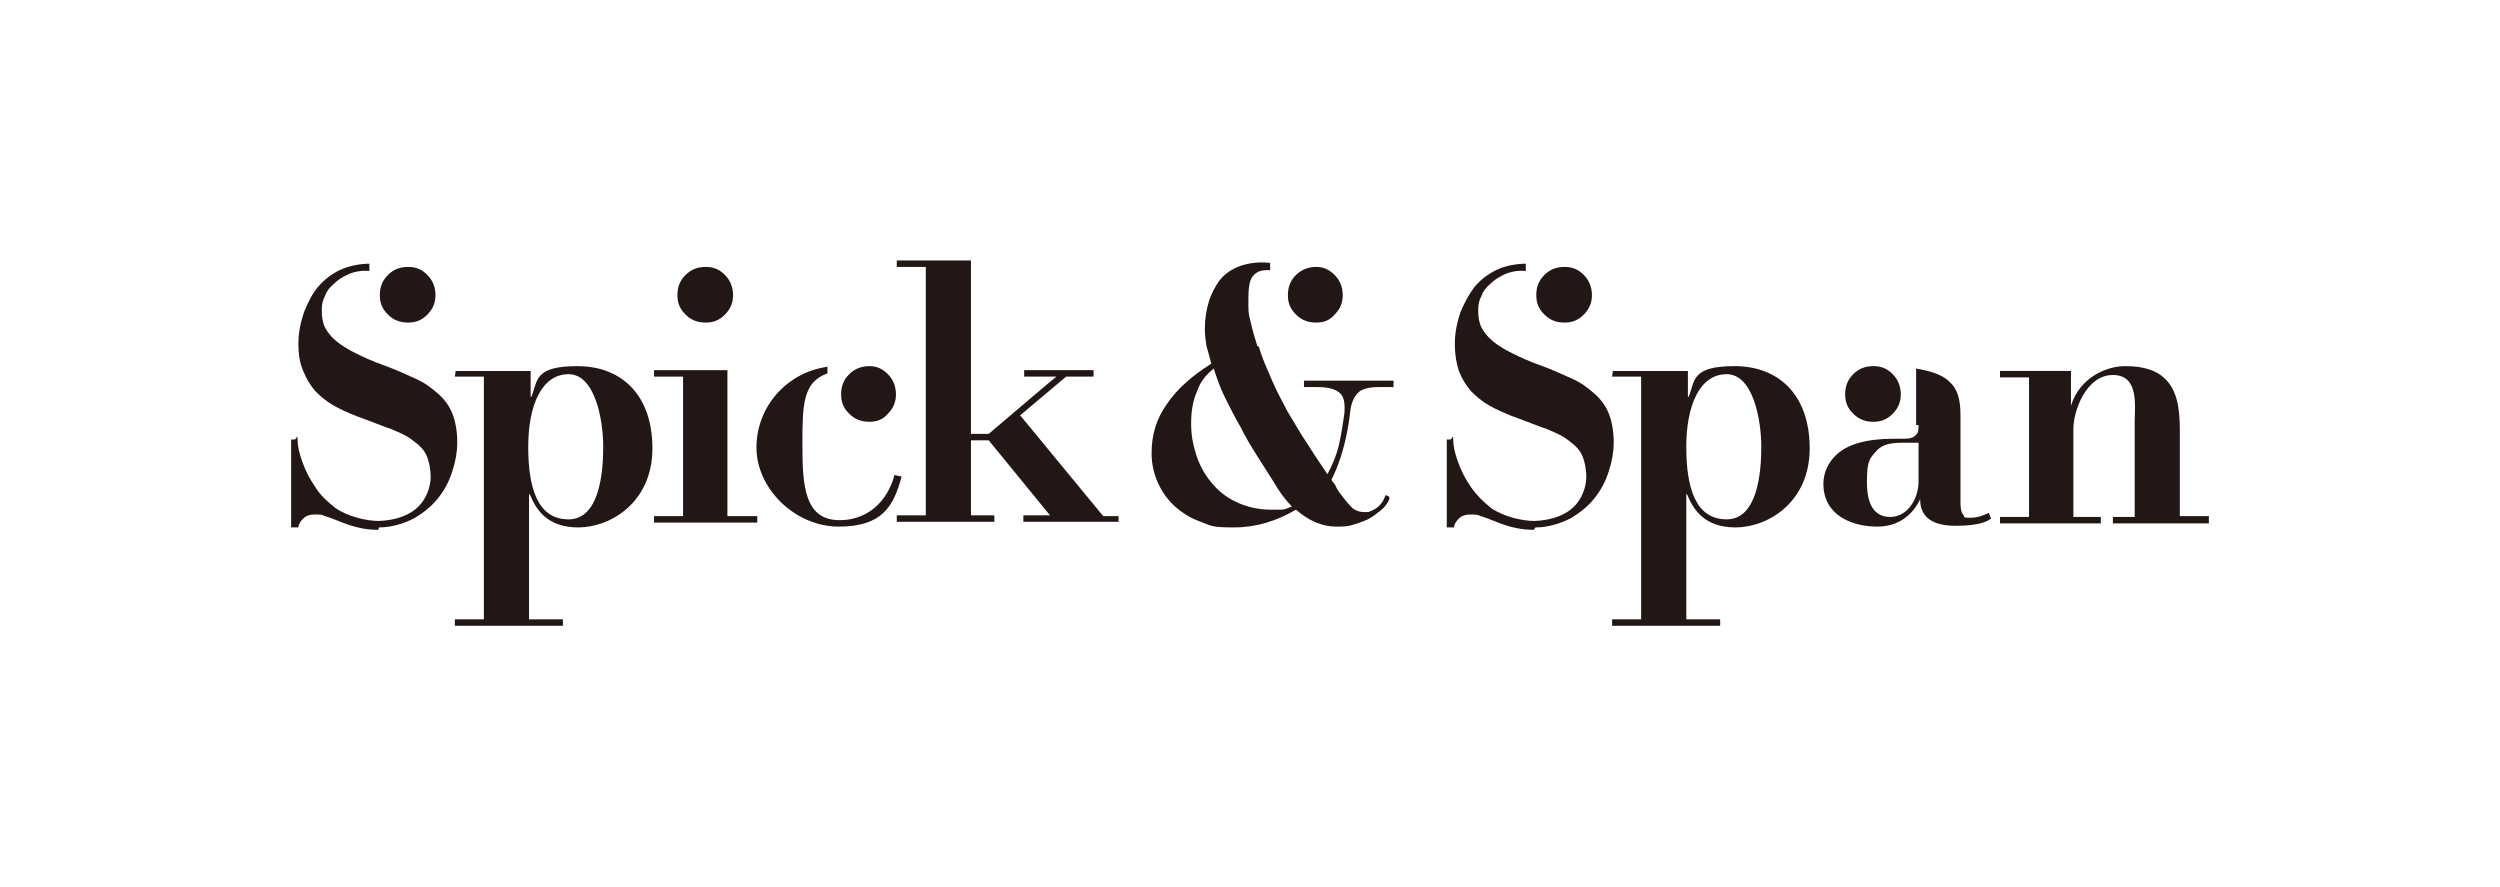
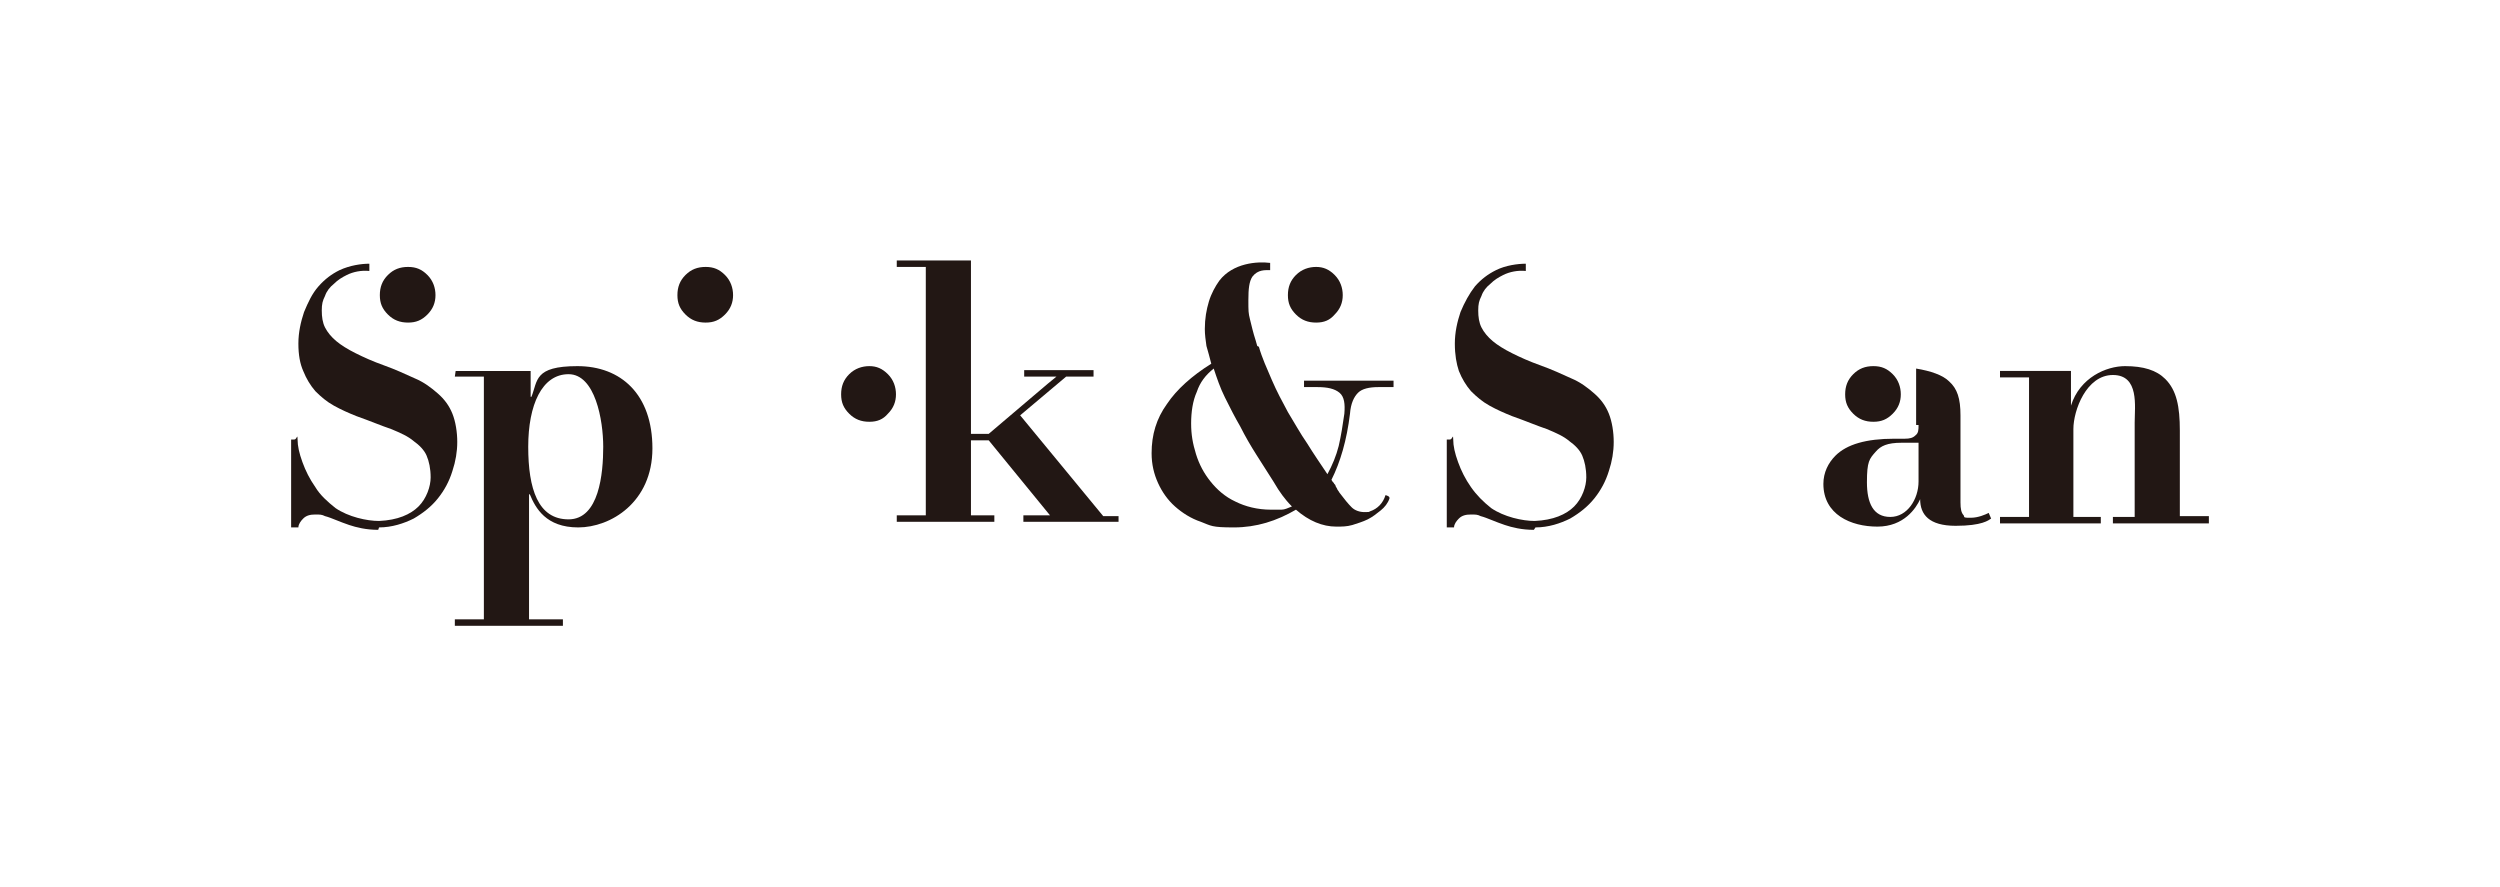
<svg xmlns="http://www.w3.org/2000/svg" version="1.1" viewBox="0 0 310 110">
  <defs>
    <style>
      .cls-1 {
        fill: none;
      }

      .cls-2 {
        fill: #221714;
      }
    </style>
  </defs>
  <g>
    <g id="_レイヤー_1" data-name="レイヤー_1">
      <g>
        <rect class="cls-1" width="310" height="110" />
        <g>
          <rect class="cls-1" x="23" y="20" width="264" height="70" />
          <g>
            <path class="cls-2" d="M138.7,64.8v-.8h-1.9l-10.3-12.5,5.7-4.8h3.4v-.8h-8.6v.8h4s-.5.4-1.1.9l-7.3,6.2h-2.2v-21.5h-9.2v.8h3.6v30.8h-3.6v.8h12.1v-.8h-2.9v-9.3h2.2l7.6,9.3h-3.3v.8h11.8Z" />
            <path class="cls-2" d="M74.8,55.4c0,3.3-.5,9-4.3,9s-5-3.8-5-9,1.7-9,5-9,4.3,5.7,4.3,9M56.4,46.7h3.6v30.1h-3.6v.8h13.4v-.8h-4.2v-11.4c0-2.6,0-4.1,0-4.1h.1c.7,1.7,2,4.1,6,4.1s9.2-3.1,9.2-9.8-3.9-10.2-9.3-10.2-4.9,1.8-5.7,3.8h-.1s0-.8,0-2v-1.2h-9.3" />
            <g>
              <path class="cls-2" d="M89.9,34.1c-.7-.7-1.4-1-2.4-1s-1.8.3-2.5,1c-.7.7-1,1.5-1,2.5s.3,1.7,1,2.4c.7.7,1.5,1,2.5,1s1.7-.3,2.4-1c.7-.7,1-1.5,1-2.4s-.3-1.8-1-2.5" />
-               <polygon class="cls-2" points="93.9 64.8 93.9 64 90.2 64 90.2 45.9 81.1 45.9 81.1 46.7 84.7 46.7 84.7 64 81.1 64 81.1 64.8 93.9 64.8" />
            </g>
-             <path class="cls-2" d="M218.4,55.4c0,3.3-.5,9-4.3,9s-5-3.8-5-9,1.7-9,5-9,4.3,5.7,4.3,9M199.9,46.7h3.6v30.1h-3.6v.8h13.4v-.8h-4.2v-11.4c0-2.6,0-4.1,0-4.1h.1c.7,1.7,2,4.1,6,4.1s9.2-3.1,9.2-9.8-3.9-10.2-9.3-10.2-4.9,1.8-5.7,3.8h-.1s0-.8,0-2v-1.2h-9.3" />
            <g>
              <path class="cls-2" d="M190.4,65.4c1.6,0,3.1-.5,4.3-1.1,1.2-.7,2.2-1.5,3-2.5.8-1,1.4-2.1,1.8-3.4.4-1.2.6-2.4.6-3.6s-.2-2.5-.6-3.5c-.4-1-1-1.8-1.8-2.5-.8-.7-1.7-1.4-2.9-1.9-1.1-.5-2.4-1.1-3.8-1.6-1.4-.5-2.5-1-3.5-1.5-1-.5-1.8-1-2.4-1.5-.6-.5-1.1-1.1-1.4-1.7-.3-.6-.4-1.3-.4-2.1s.1-1.2.4-1.8c.2-.6.6-1.1,1.1-1.5.5-.5,1-.8,1.6-1.1.8-.4,1.8-.6,2.8-.5v-.9c-1,0-2.5.2-3.7.8-1,.5-1.8,1.1-2.6,2-.7.9-1.3,2-1.8,3.2-.4,1.2-.7,2.5-.7,3.9s.2,2.5.5,3.4c.4,1,.9,1.8,1.5,2.5.7.7,1.4,1.3,2.3,1.8.9.5,1.8.9,2.8,1.3,1.7.6,3.1,1.2,4.3,1.6,1.2.5,2.1.9,2.8,1.5.7.5,1.3,1.1,1.6,1.8.3.7.5,1.6.5,2.7s-.5,2.6-1.5,3.6c-1,1-2.6,1.7-4.9,1.8-1.5,0-3.8-.5-5.4-1.6-1-.8-1.8-1.6-2.5-2.6-.7-1-1.2-2-1.6-3.1-.4-1.1-.6-2-.6-2.8s-.1,0-.4,0-.4,0-.4,0v10.9c0,0,.1,0,.4,0s.4,0,.5,0c0-.4.3-.8.6-1.1.4-.4.9-.5,1.5-.5s.8,0,1.2.2c.4.1.9.3,1.4.5.5.2,1,.4,1.6.6.9.3,2.1.6,3.6.6" />
-               <path class="cls-2" d="M196.4,34.1c-.7-.7-1.4-1-2.4-1s-1.8.3-2.5,1c-.7.7-1,1.5-1,2.5s.3,1.7,1,2.4c.7.7,1.5,1,2.5,1s1.7-.3,2.4-1c.7-.7,1-1.5,1-2.4s-.3-1.8-1-2.5" />
            </g>
            <g>
              <path class="cls-2" d="M47,65.4c1.6,0,3.1-.5,4.3-1.1,1.2-.7,2.2-1.5,3-2.5.8-1,1.4-2.1,1.8-3.4.4-1.2.6-2.4.6-3.6s-.2-2.5-.6-3.5c-.4-1-1-1.8-1.8-2.5-.8-.7-1.7-1.4-2.9-1.9-1.1-.5-2.4-1.1-3.8-1.6-1.4-.5-2.5-1-3.5-1.5-1-.5-1.8-1-2.4-1.5-.6-.5-1.1-1.1-1.4-1.7-.3-.6-.4-1.3-.4-2.1s.1-1.2.4-1.8c.2-.6.6-1.1,1.1-1.5.5-.5,1-.8,1.6-1.1.8-.4,1.8-.6,2.8-.5v-.9c-1,0-2.4.2-3.7.8-1,.5-1.8,1.1-2.6,2-.8.9-1.3,2-1.8,3.2-.4,1.2-.7,2.5-.7,3.9s.2,2.5.6,3.4c.4,1,.9,1.8,1.5,2.5.7.7,1.4,1.3,2.3,1.8.9.5,1.8.9,2.8,1.3,1.7.6,3.1,1.2,4.3,1.6,1.2.5,2.1.9,2.8,1.5.7.5,1.3,1.1,1.6,1.8.3.7.5,1.6.5,2.7s-.5,2.6-1.5,3.6c-1,1-2.6,1.7-4.9,1.8-1.5,0-3.8-.5-5.4-1.6-1-.8-1.9-1.6-2.5-2.6-.7-1-1.2-2-1.6-3.1-.4-1.1-.6-2-.6-2.8s-.1,0-.4,0-.4,0-.4,0v10.9c0,0,.1,0,.4,0s.4,0,.5,0c0-.4.3-.8.6-1.1.4-.4.9-.5,1.5-.5s.8,0,1.2.2c.4.1.9.3,1.4.5.5.2,1,.4,1.6.6.9.3,2.1.6,3.6.6" />
              <path class="cls-2" d="M53,34.1c-.7-.7-1.4-1-2.4-1s-1.8.3-2.5,1c-.7.7-1,1.5-1,2.5s.3,1.7,1,2.4c.7.7,1.5,1,2.5,1s1.7-.3,2.4-1c.7-.7,1-1.5,1-2.4s-.3-1.8-1-2.5" />
            </g>
            <g>
              <path class="cls-2" d="M234.7,46.4c-.7-.7-1.4-1-2.4-1s-1.8.3-2.5,1c-.7.7-1,1.5-1,2.5s.3,1.7,1,2.4c.7.7,1.5,1,2.5,1s1.7-.3,2.4-1c.7-.7,1-1.5,1-2.4s-.3-1.8-1-2.5" />
              <path class="cls-2" d="M237.9,59.7c0,2.2-1.4,4.4-3.5,4.4s-2.9-1.7-2.9-4.3.3-2.9,1.1-3.8c.6-.7,1.4-1.1,3.2-1.1h.7c.6,0,1,0,1.4,0v4.8ZM237.9,52.7c0,.6,0,1-.4,1.3-.3.3-.7.4-1.3.4h-1.3c-3.5,0-5.9.7-7.3,2.1-.9.9-1.5,2.1-1.5,3.5,0,3.8,3.4,5.3,6.7,5.3s4.8-2.3,5.3-3.4h0c0,1.9,1.1,3.3,4.4,3.3s4.1-.7,4.4-.9l-.3-.7c-.4.2-1.3.6-2.2.6s-.8,0-.9-.3c-.3-.3-.4-.8-.4-1.6v-10.8c0-2.1-.4-3.3-1.4-4.2-.8-.8-2.3-1.3-4.1-1.6v7Z" />
            </g>
            <path class="cls-2" d="M273.9,64.8v-.8h-3.6v-10.6c0-3-.4-5-1.8-6.4-1.1-1.1-2.7-1.6-5-1.6s-5.6,1.4-6.7,4.9h0s0-1.7,0-2.8v-1.5h-8.8v.8h3.6v17.3h-3.6v.8h12.5v-.8h-3.4v-10.9c0-2.3,1.6-6.7,4.9-6.7s2.7,3.9,2.7,5.9v11.7h-2.7v.8h11.9Z" />
            <g>
              <path class="cls-2" d="M110.1,46.4c-.7-.7-1.4-1-2.3-1s-1.8.3-2.5,1c-.7.7-1,1.5-1,2.5s.3,1.7,1,2.4c.7.7,1.5,1,2.5,1s1.7-.3,2.3-1c.7-.7,1-1.5,1-2.4s-.3-1.8-1-2.5" />
-               <path class="cls-2" d="M102.5,45.5c-4.9.7-8.7,4.9-8.7,10s4.8,9.8,10.2,9.8,6.8-2.5,7.8-6.2l-.9-.2c-.5,2.2-2.5,5.6-6.8,5.6s-4.6-4.2-4.6-9.2,0-7.9,3.1-9v-.9Z" />
            </g>
            <g>
              <path class="cls-2" d="M156.1,43c.4,1.4,1,2.7,1.6,4.1.6,1.4,1.3,2.7,2,4,.8,1.3,1.5,2.6,2.4,3.9.8,1.3,1.7,2.6,2.5,3.8.6-1.1,1.1-2.3,1.4-3.5.3-1.3.5-2.6.7-4,.1-1.2,0-2.1-.6-2.6-.6-.5-1.5-.7-2.7-.7h-1.7c0,0,0-.1,0-.4s0-.4,0-.4h11.1c0,0,0,.1,0,.4s0,.4,0,.4h-1.9c-1.1,0-2,.2-2.5.7-.5.5-.9,1.3-1,2.6-.4,3.3-1.2,6-2.3,8.2.1.2.2.3.3.4,0,.1.2.2.2.3,0,.1.1.2.2.4,0,.1.2.3.3.5.6.8,1.1,1.4,1.5,1.8.4.4,1,.6,1.6.6s.5,0,.7-.1c.9-.3,1.6-1,1.9-2,0,0,.1,0,.3.1.2.1.2.2.2.3-.2.6-.6,1.1-1.1,1.5-.5.4-1,.8-1.6,1.1-.6.3-1.3.5-1.9.7-.7.2-1.3.2-2,.2-1.7,0-3.4-.7-5-2.1-2.4,1.4-4.9,2.2-7.7,2.2s-2.8-.2-4.1-.7c-1.2-.4-2.3-1.1-3.2-1.9-.9-.8-1.6-1.8-2.1-2.9-.5-1.1-.8-2.3-.8-3.7,0-2.3.6-4.3,1.9-6.1,1.2-1.8,3.1-3.5,5.5-5-.2-.8-.4-1.5-.6-2.2-.1-.7-.2-1.4-.2-2.1,0-1.3.2-2.4.5-3.4.3-1,.8-1.9,1.3-2.6,1.7-2.2,4.7-2.4,6.3-2.2v.9c-.6,0-1.5-.1-2.2.8-.4.6-.5,1.5-.5,2.9s0,1.6.2,2.4c.2.8.4,1.7.7,2.6l.2.7ZM160.1,62.7c-.4-.4-.8-.9-1.1-1.3-.3-.4-.7-1-1.1-1.7-.7-1.1-1.4-2.2-2.1-3.3-.7-1.1-1.4-2.3-2-3.5-.7-1.2-1.3-2.4-1.9-3.6-.6-1.2-1-2.4-1.4-3.6-1,.8-1.7,1.7-2.1,2.9-.5,1.1-.7,2.5-.7,3.9s.2,2.5.6,3.8c.4,1.3,1,2.4,1.8,3.4.8,1,1.8,1.9,3.1,2.5,1.2.6,2.7,1,4.4,1s.9,0,1.3,0c.4,0,.8-.2,1.3-.4Z" />
              <path class="cls-2" d="M165.5,34.1c-.7-.7-1.4-1-2.3-1s-1.8.3-2.5,1c-.7.7-1,1.5-1,2.5s.3,1.7,1,2.4c.7.7,1.5,1,2.5,1s1.7-.3,2.3-1c.7-.7,1-1.5,1-2.4s-.3-1.8-1-2.5" />
            </g>
          </g>
        </g>
      </g>
    </g>
  </g>
</svg>